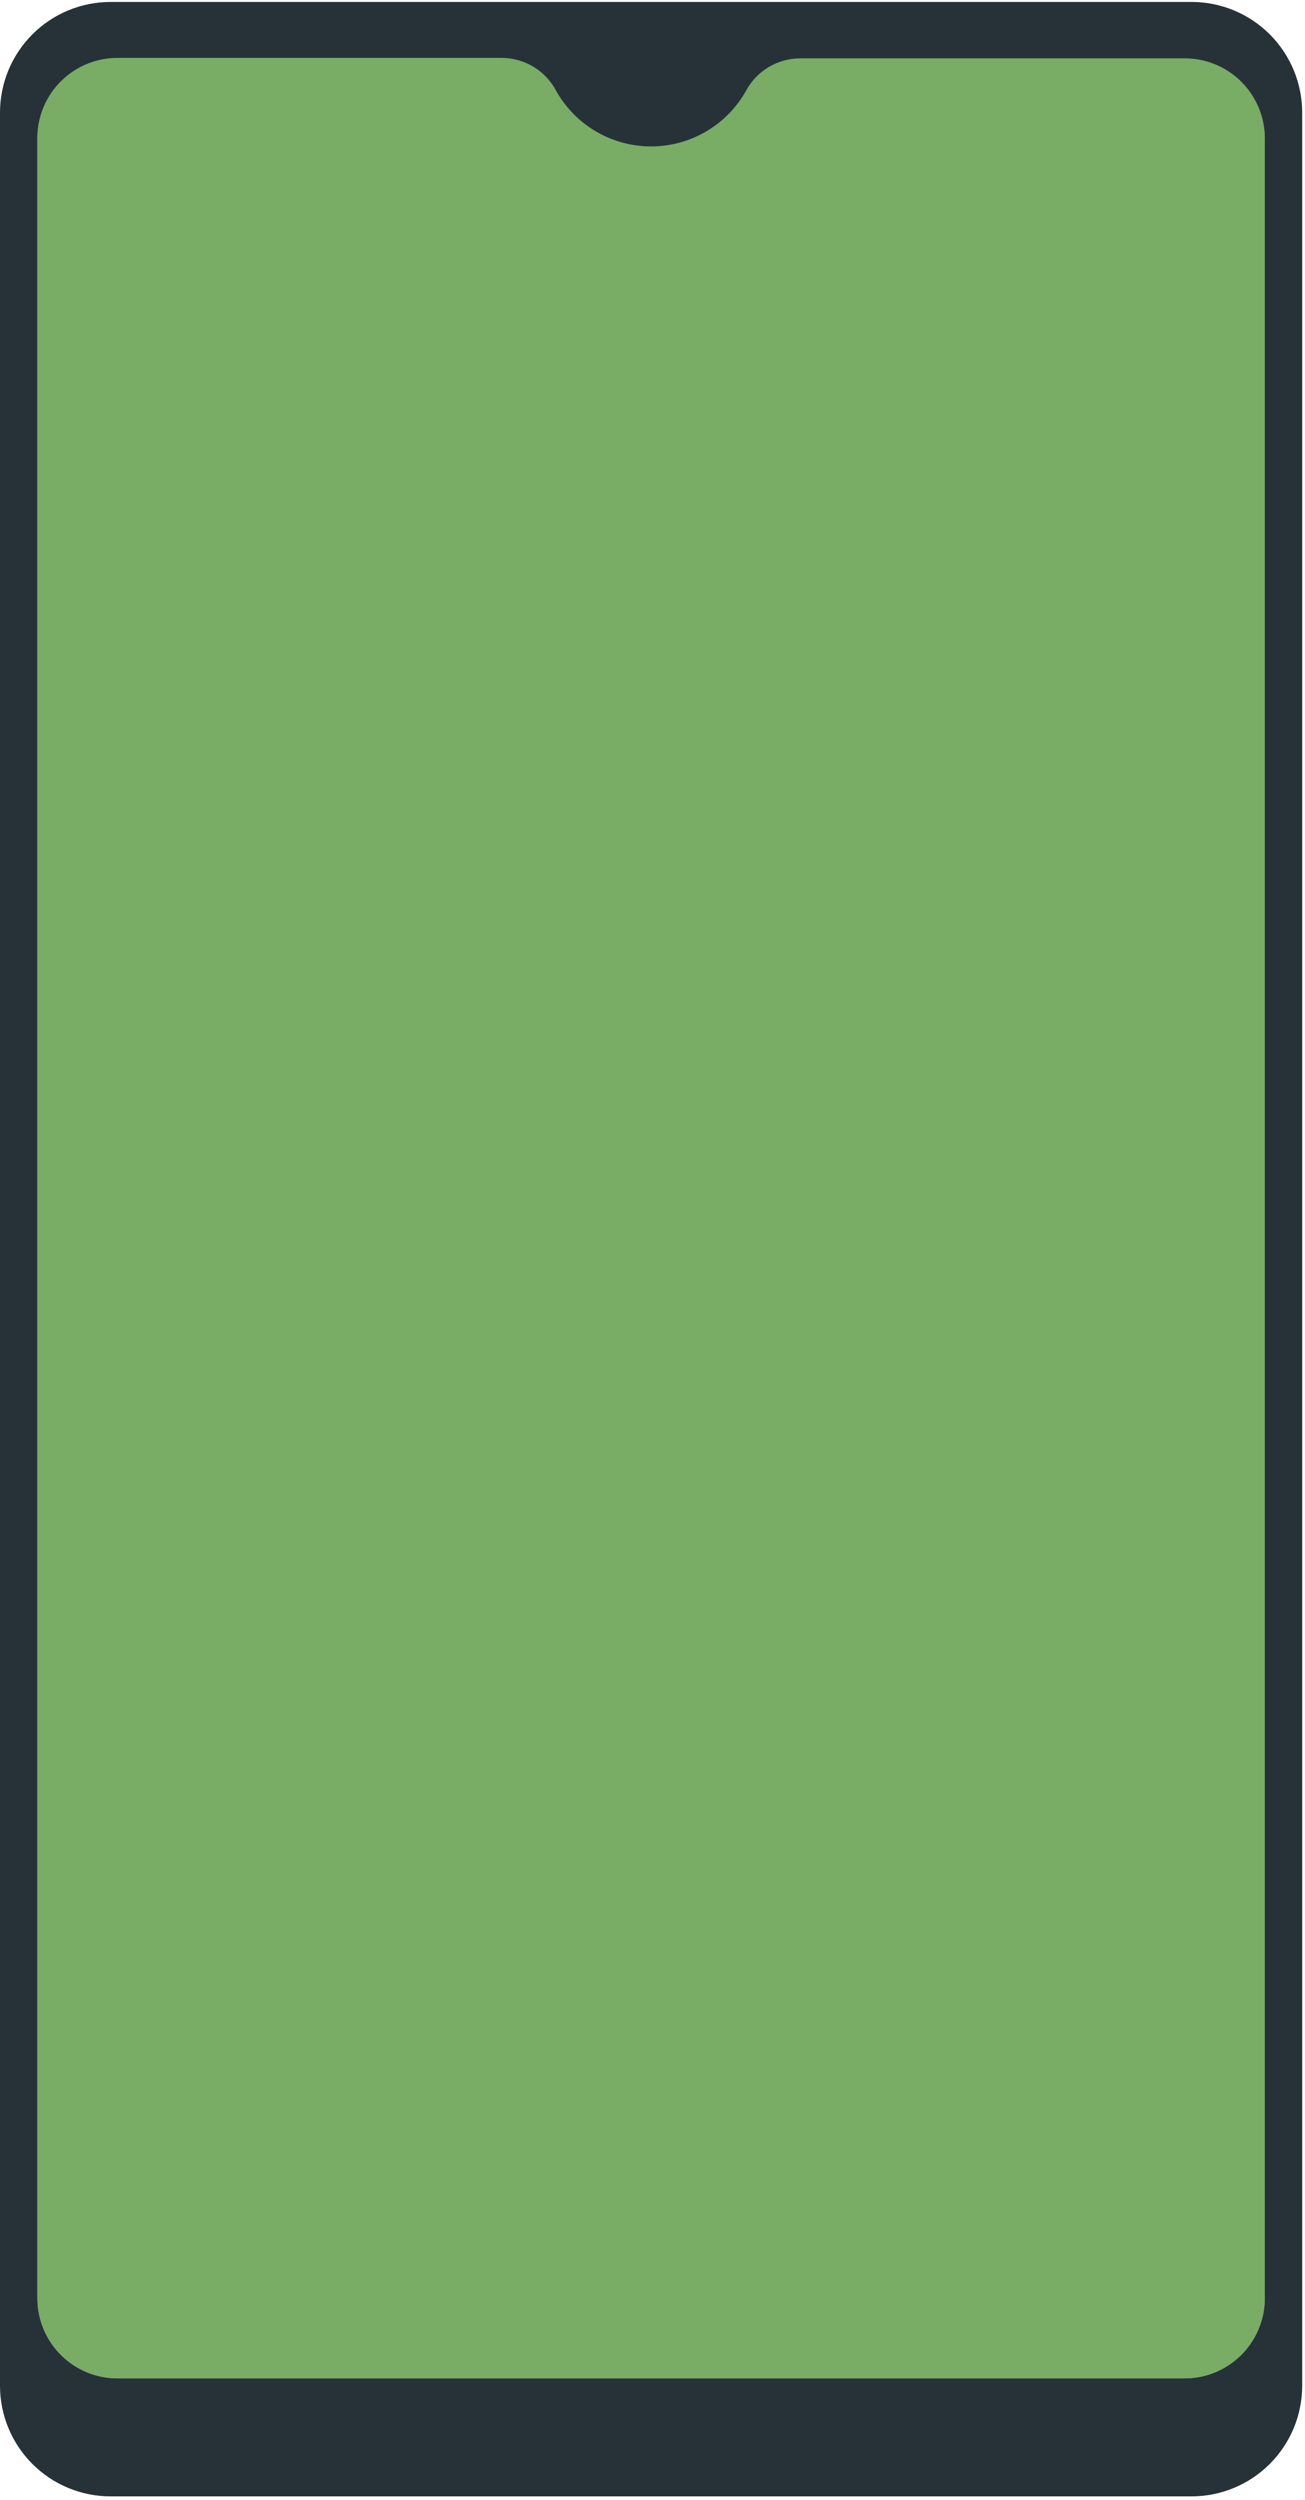
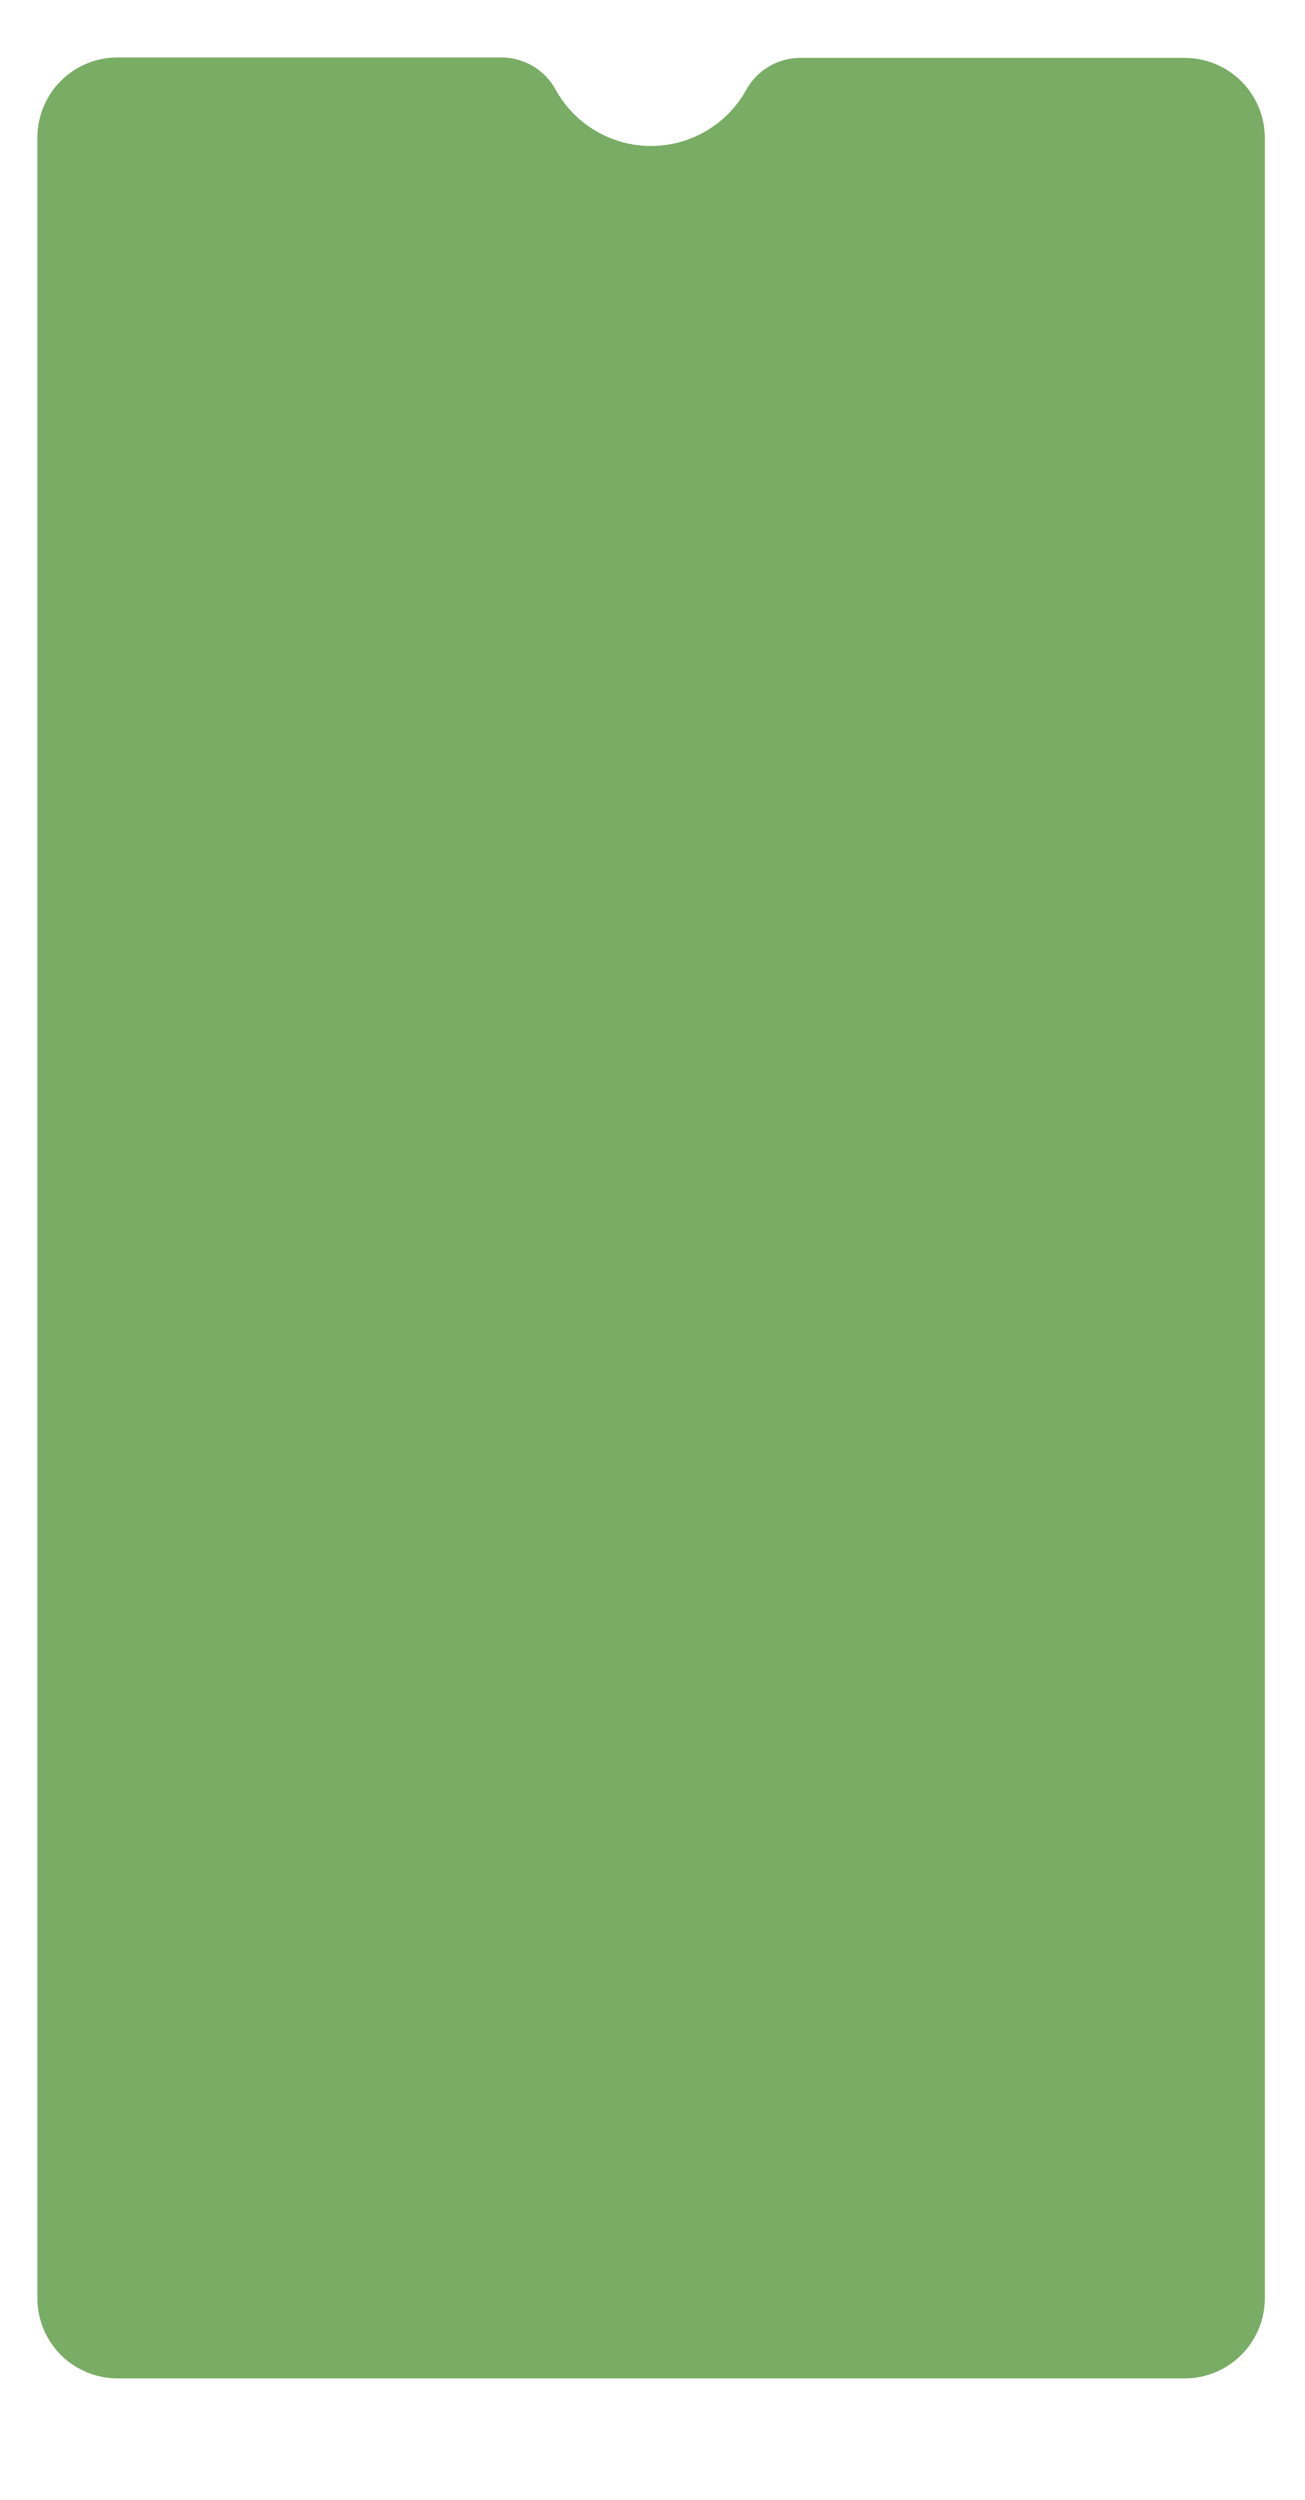
<svg xmlns="http://www.w3.org/2000/svg" width="353" height="676" viewBox="0 0 353 676" fill="none">
  <path d="M320.177 15.658H216.473C213.486 15.661 210.555 16.465 207.984 17.984C205.413 19.504 203.295 21.685 201.852 24.3C199.303 28.899 195.57 32.732 191.04 35.401C186.51 38.07 181.348 39.478 176.089 39.478C170.831 39.478 165.669 38.07 161.139 35.401C156.609 32.732 152.875 28.899 150.327 24.3C148.895 21.651 146.774 19.439 144.188 17.897C141.602 16.355 138.647 15.541 135.636 15.541H32.049C29.206 15.504 26.383 16.027 23.742 17.081C21.101 18.135 18.693 19.699 16.657 21.684C14.62 23.668 12.994 26.035 11.872 28.648C10.75 31.261 10.154 34.069 10.117 36.912V621.809C10.197 627.55 12.551 633.024 16.663 637.031C20.775 641.038 26.308 643.249 32.049 643.181H320.177C325.92 643.249 331.455 641.038 335.571 637.032C339.686 633.026 342.046 627.552 342.132 621.809V37.029C342.052 31.284 339.694 25.806 335.578 21.799C331.461 17.792 325.921 15.583 320.177 15.658Z" fill="#79AC65" />
-   <path d="M352.242 30.56C352.254 26.62 351.488 22.716 349.989 19.073C348.49 15.429 346.286 12.117 343.504 9.327C340.723 6.536 337.418 4.322 333.779 2.812C330.14 1.301 326.238 0.523 322.298 0.523H29.943C26.012 0.52 22.119 1.292 18.486 2.794C14.854 4.296 11.552 6.5 8.772 9.279C5.991 12.057 3.785 15.357 2.28 18.988C0.775 22.62 -1.1978e-06 26.512 0 30.443V645.167C0 653.102 3.152 660.712 8.763 666.323C14.374 671.934 21.985 675.087 29.92 675.087H322.298C330.236 675.087 337.848 671.935 343.463 666.325C349.078 660.714 352.235 653.104 352.242 645.167V30.56ZM342.128 621.81C342.042 627.553 339.683 633.027 335.567 637.033C331.452 641.039 325.916 643.25 320.173 643.182H32.045C26.305 643.25 20.771 641.038 16.659 637.032C12.548 633.025 10.193 627.551 10.113 621.81V37.03C10.15 34.187 10.746 31.378 11.868 28.765C12.99 26.152 14.616 23.786 16.653 21.801C18.689 19.817 21.097 18.253 23.738 17.199C26.379 16.145 29.202 15.621 32.045 15.659H135.679C138.687 15.658 141.639 16.471 144.221 18.014C146.804 19.556 148.921 21.769 150.347 24.417C152.895 29.017 156.628 32.85 161.158 35.519C165.689 38.188 170.851 39.596 176.109 39.596C181.367 39.596 186.529 38.188 191.06 35.519C195.59 32.85 199.323 29.017 201.871 24.417C203.311 21.799 205.427 19.616 208 18.096C210.572 16.575 213.505 15.774 216.493 15.775H320.196C323.04 15.738 325.862 16.262 328.504 17.316C331.145 18.37 333.552 19.934 335.589 21.918C337.625 23.903 339.251 26.269 340.373 28.882C341.495 31.495 342.092 34.303 342.128 37.147V621.81Z" fill="#263238" />
</svg>